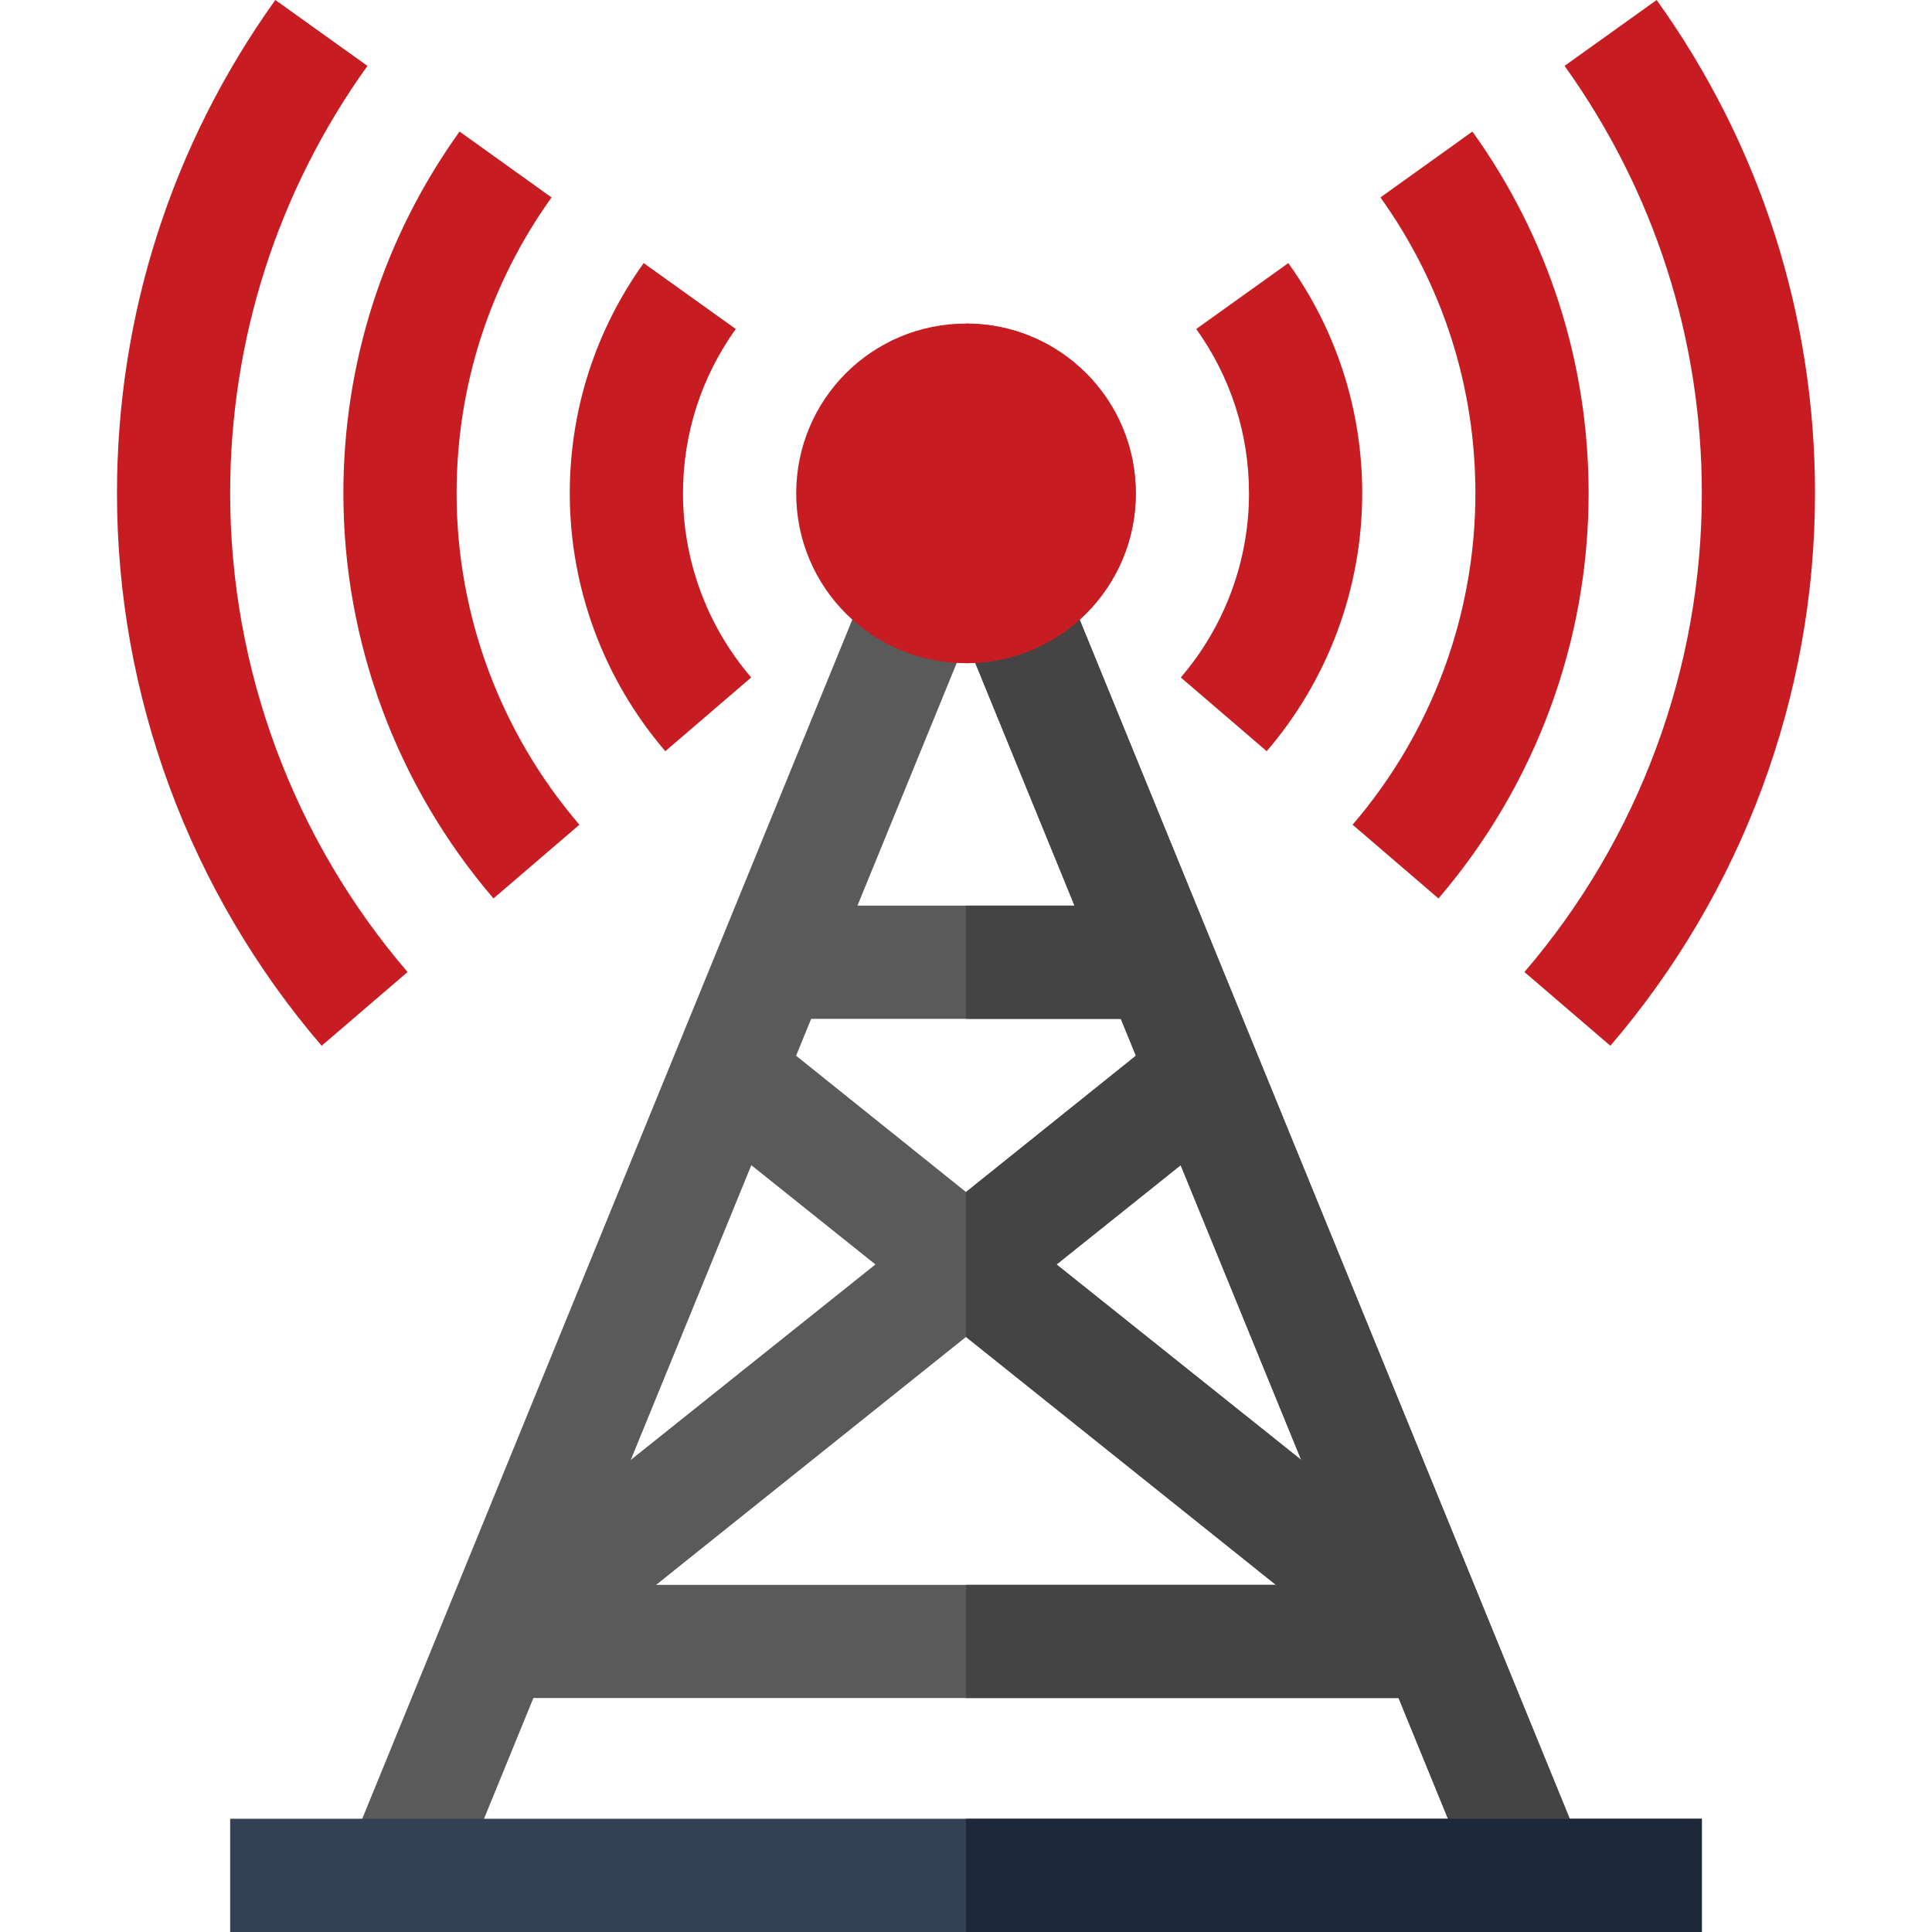
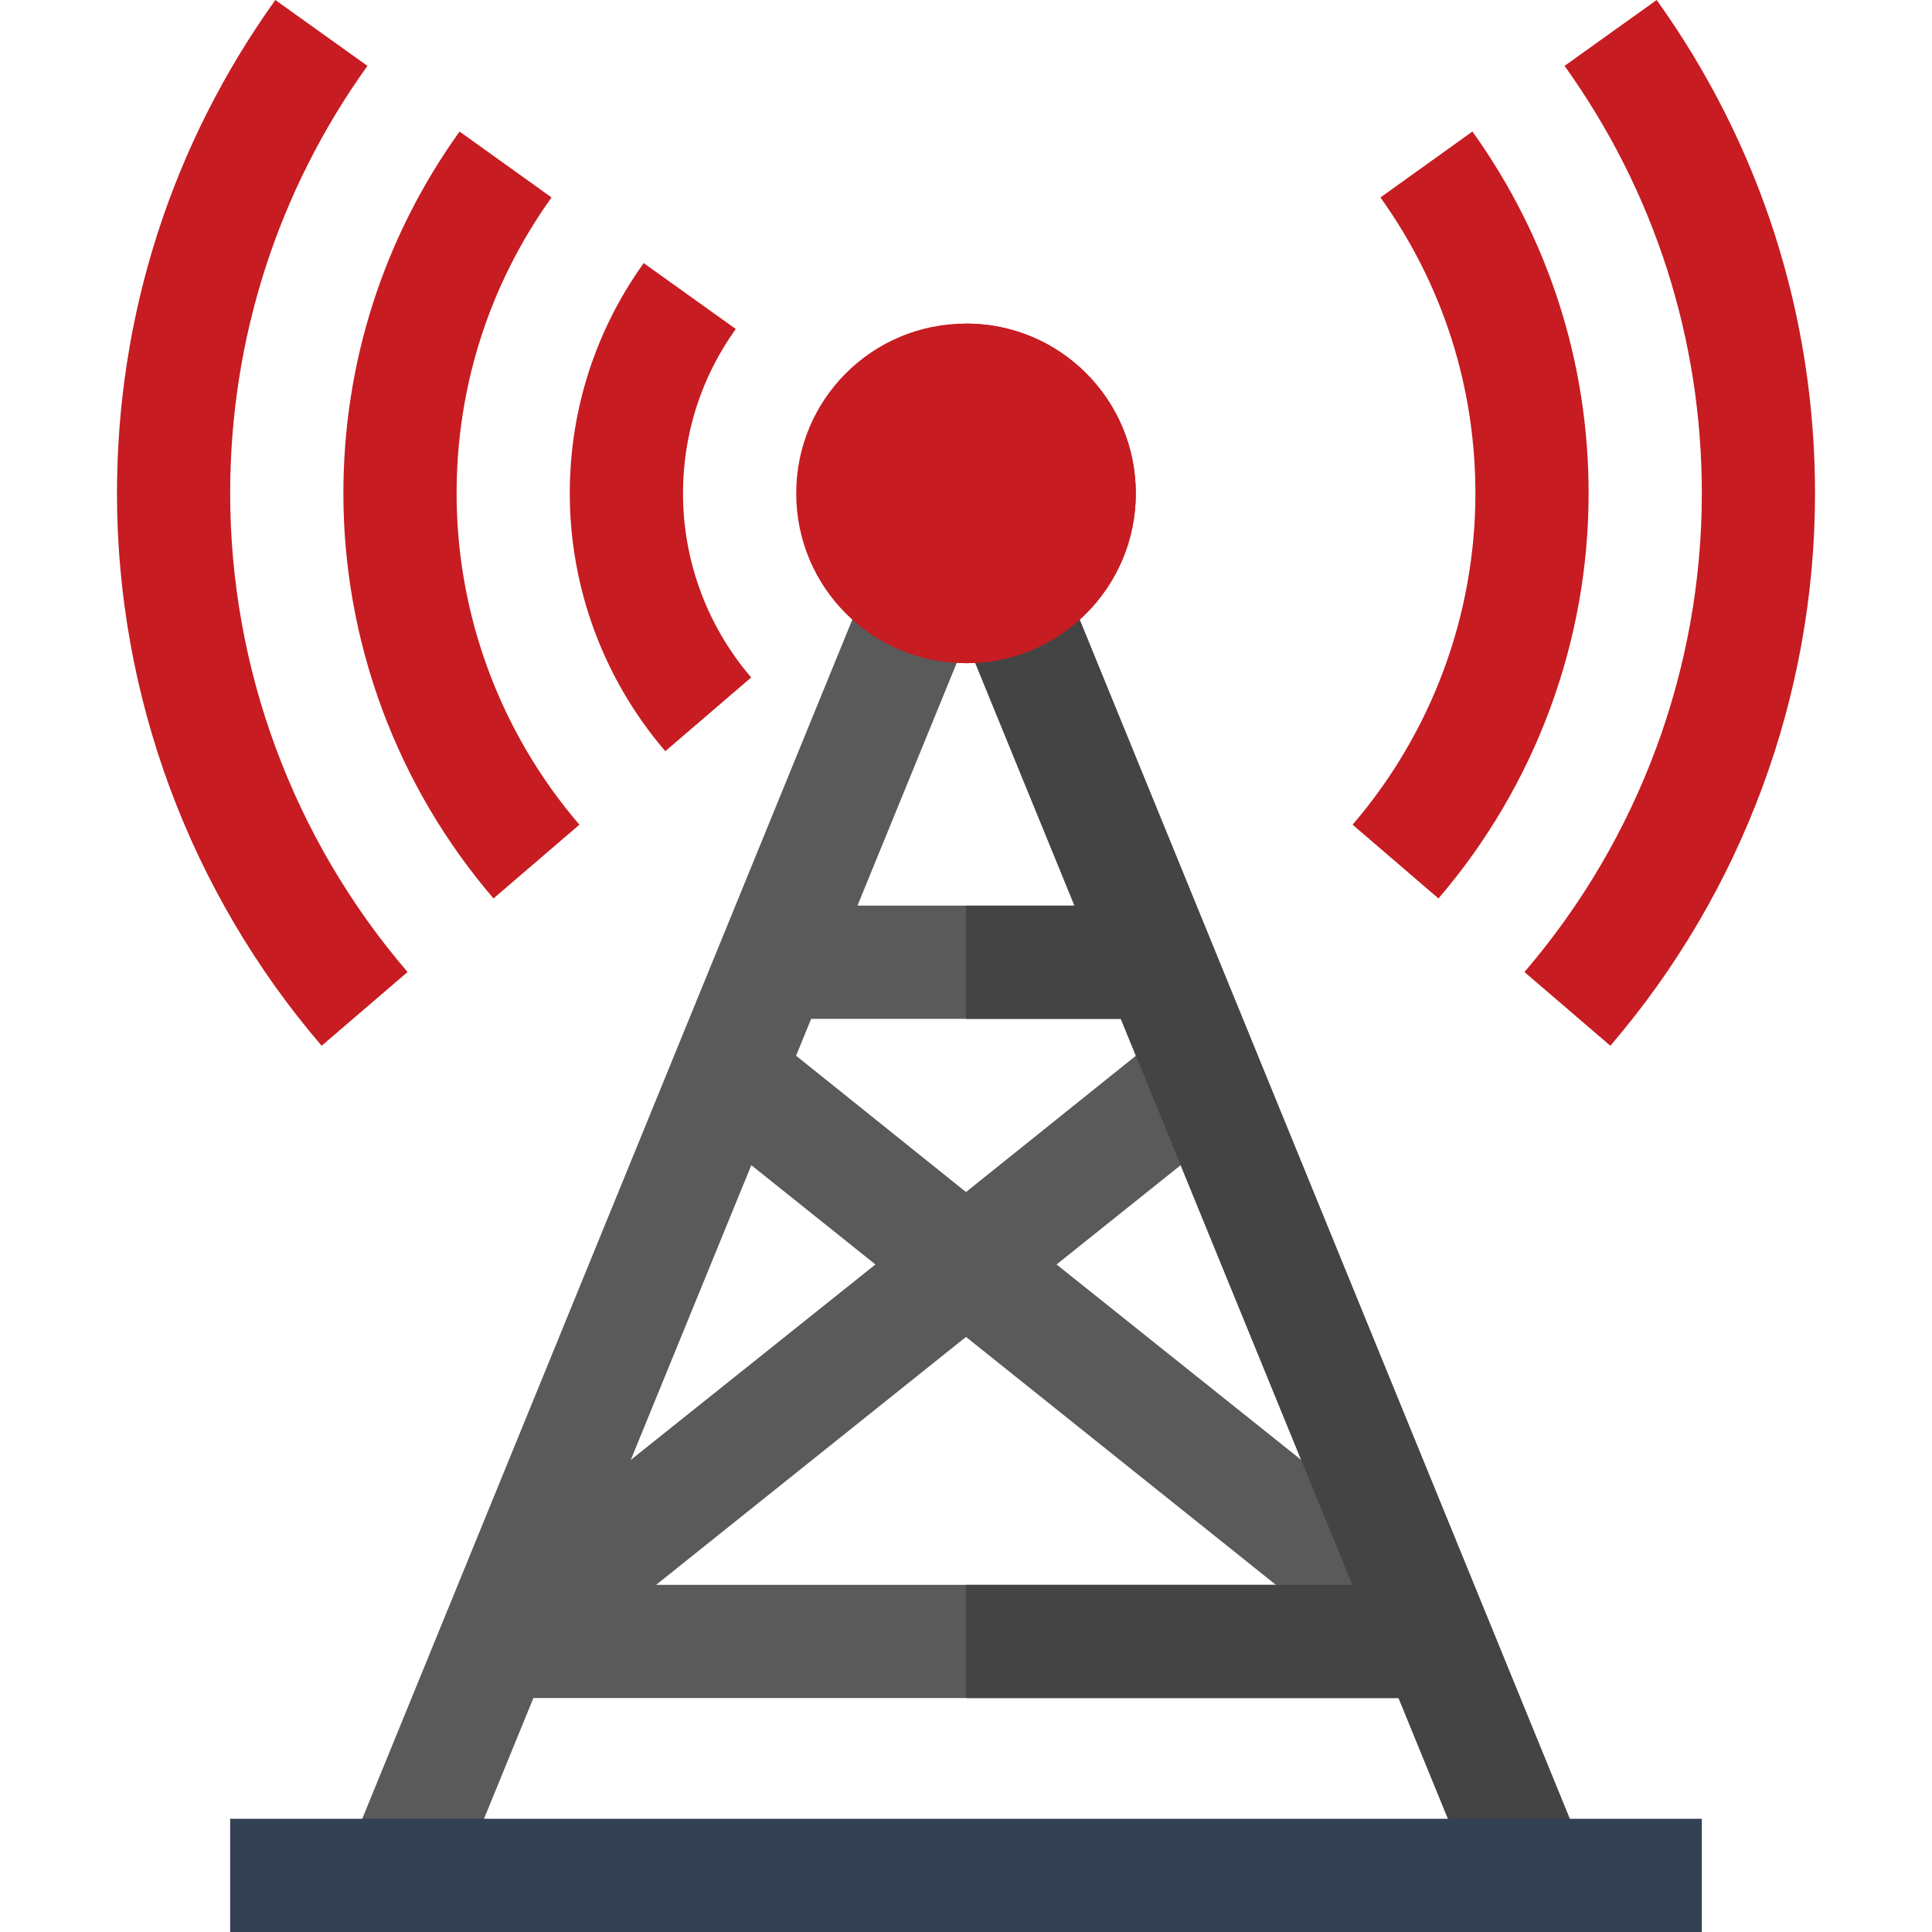
<svg xmlns="http://www.w3.org/2000/svg" width="60" height="60" viewBox="0 0 60 60" fill="none">
  <path d="M49.195 57.574L45.96 58.91L30.175 20.314H29.824L14.039 58.91L10.804 57.574L27.468 16.799H32.531L49.195 57.574Z" fill="#5A5A5A" />
  <path d="M35.871 28.125H24.129V31.641H35.871V28.125Z" fill="#5A5A5A" />
  <path d="M45.75 49.605L43.535 52.348L30 41.52L16.465 52.348L14.25 49.605L27.187 39.269L21.562 34.77L23.777 32.027L30 37.02L36.223 32.027L38.438 34.77L32.812 39.269L45.75 49.605Z" fill="#5A5A5A" />
  <path d="M35.871 28.125H30V31.641H35.871V28.125Z" fill="#444444" />
-   <path d="M43.535 52.348L30 41.52V37.02L36.223 32.027L38.438 34.77L32.812 39.269L45.75 49.605L43.535 52.348Z" fill="#444444" />
  <path d="M9.989 32.477C5.89 27.699 3.633 21.607 3.633 15.322C3.633 9.792 5.334 4.492 8.551 0L11.411 2.046C8.621 5.94 7.148 10.53 7.148 15.322C7.148 20.768 9.105 26.048 12.657 30.187L9.989 32.477Z" fill="#C61C22" />
  <path d="M50.011 32.477L47.343 30.187C50.895 26.048 52.852 20.768 52.852 15.322C52.852 10.53 51.379 5.94 48.589 2.046L51.449 0C54.666 4.492 56.367 9.792 56.367 15.322C56.367 21.607 54.11 27.699 50.011 32.477Z" fill="#C61C22" />
  <path d="M15.326 27.902C12.321 24.398 10.664 19.931 10.664 15.322C10.664 11.266 11.912 7.38 14.272 4.085L17.129 6.132C15.199 8.827 14.18 12.004 14.18 15.322C14.18 19.092 15.534 22.747 17.994 25.612L15.326 27.902Z" fill="#C61C22" />
  <path d="M44.673 27.902L42.006 25.612C44.466 22.747 45.82 19.092 45.82 15.322C45.82 12.004 44.8 8.827 42.871 6.132L45.727 4.085C48.088 7.38 49.336 11.266 49.336 15.322C49.336 19.931 47.679 24.398 44.673 27.902Z" fill="#C61C22" />
  <path d="M20.662 23.329C18.749 21.101 17.695 18.258 17.695 15.322C17.695 12.742 18.488 10.269 19.99 8.171L22.85 10.217C21.777 11.714 21.211 13.481 21.211 15.322C21.211 17.419 21.963 19.448 23.329 21.039L20.662 23.329Z" fill="#C61C22" />
-   <path d="M39.339 23.329L36.671 21.039C38.037 19.448 38.789 17.419 38.789 15.322C38.789 13.481 38.223 11.714 37.15 10.217L40.01 8.171C41.512 10.269 42.305 12.742 42.305 15.322C42.305 18.258 41.251 21.101 39.339 23.329Z" fill="#C61C22" />
  <path d="M44.66 49.219H15.34V52.734H44.66V49.219Z" fill="#5A5A5A" />
-   <path d="M44.66 49.219H30V52.734H44.66V49.219Z" fill="#444444" />
+   <path d="M44.66 49.219H30V52.734H44.66V49.219" fill="#444444" />
  <path d="M49.195 57.574L45.961 58.91L30.176 20.314H30V16.799H32.531L49.195 57.574Z" fill="#444444" />
  <path d="M52.852 56.484H7.148V60H52.852V56.484Z" fill="#344054" />
-   <path d="M52.852 56.484H30V60H52.852V56.484Z" fill="#1D2939" />
  <path d="M30 10.049C27.082 10.049 24.727 12.405 24.727 15.323C24.727 18.241 27.082 20.596 30 20.596C32.918 20.596 35.273 18.241 35.273 15.323C35.273 12.405 32.918 10.049 30 10.049Z" fill="#C61C22" />
  <path d="M35.273 15.323C35.273 18.241 32.918 20.596 30 20.596V10.049C32.918 10.049 35.273 12.405 35.273 15.323Z" fill="#C61C22" />
</svg>